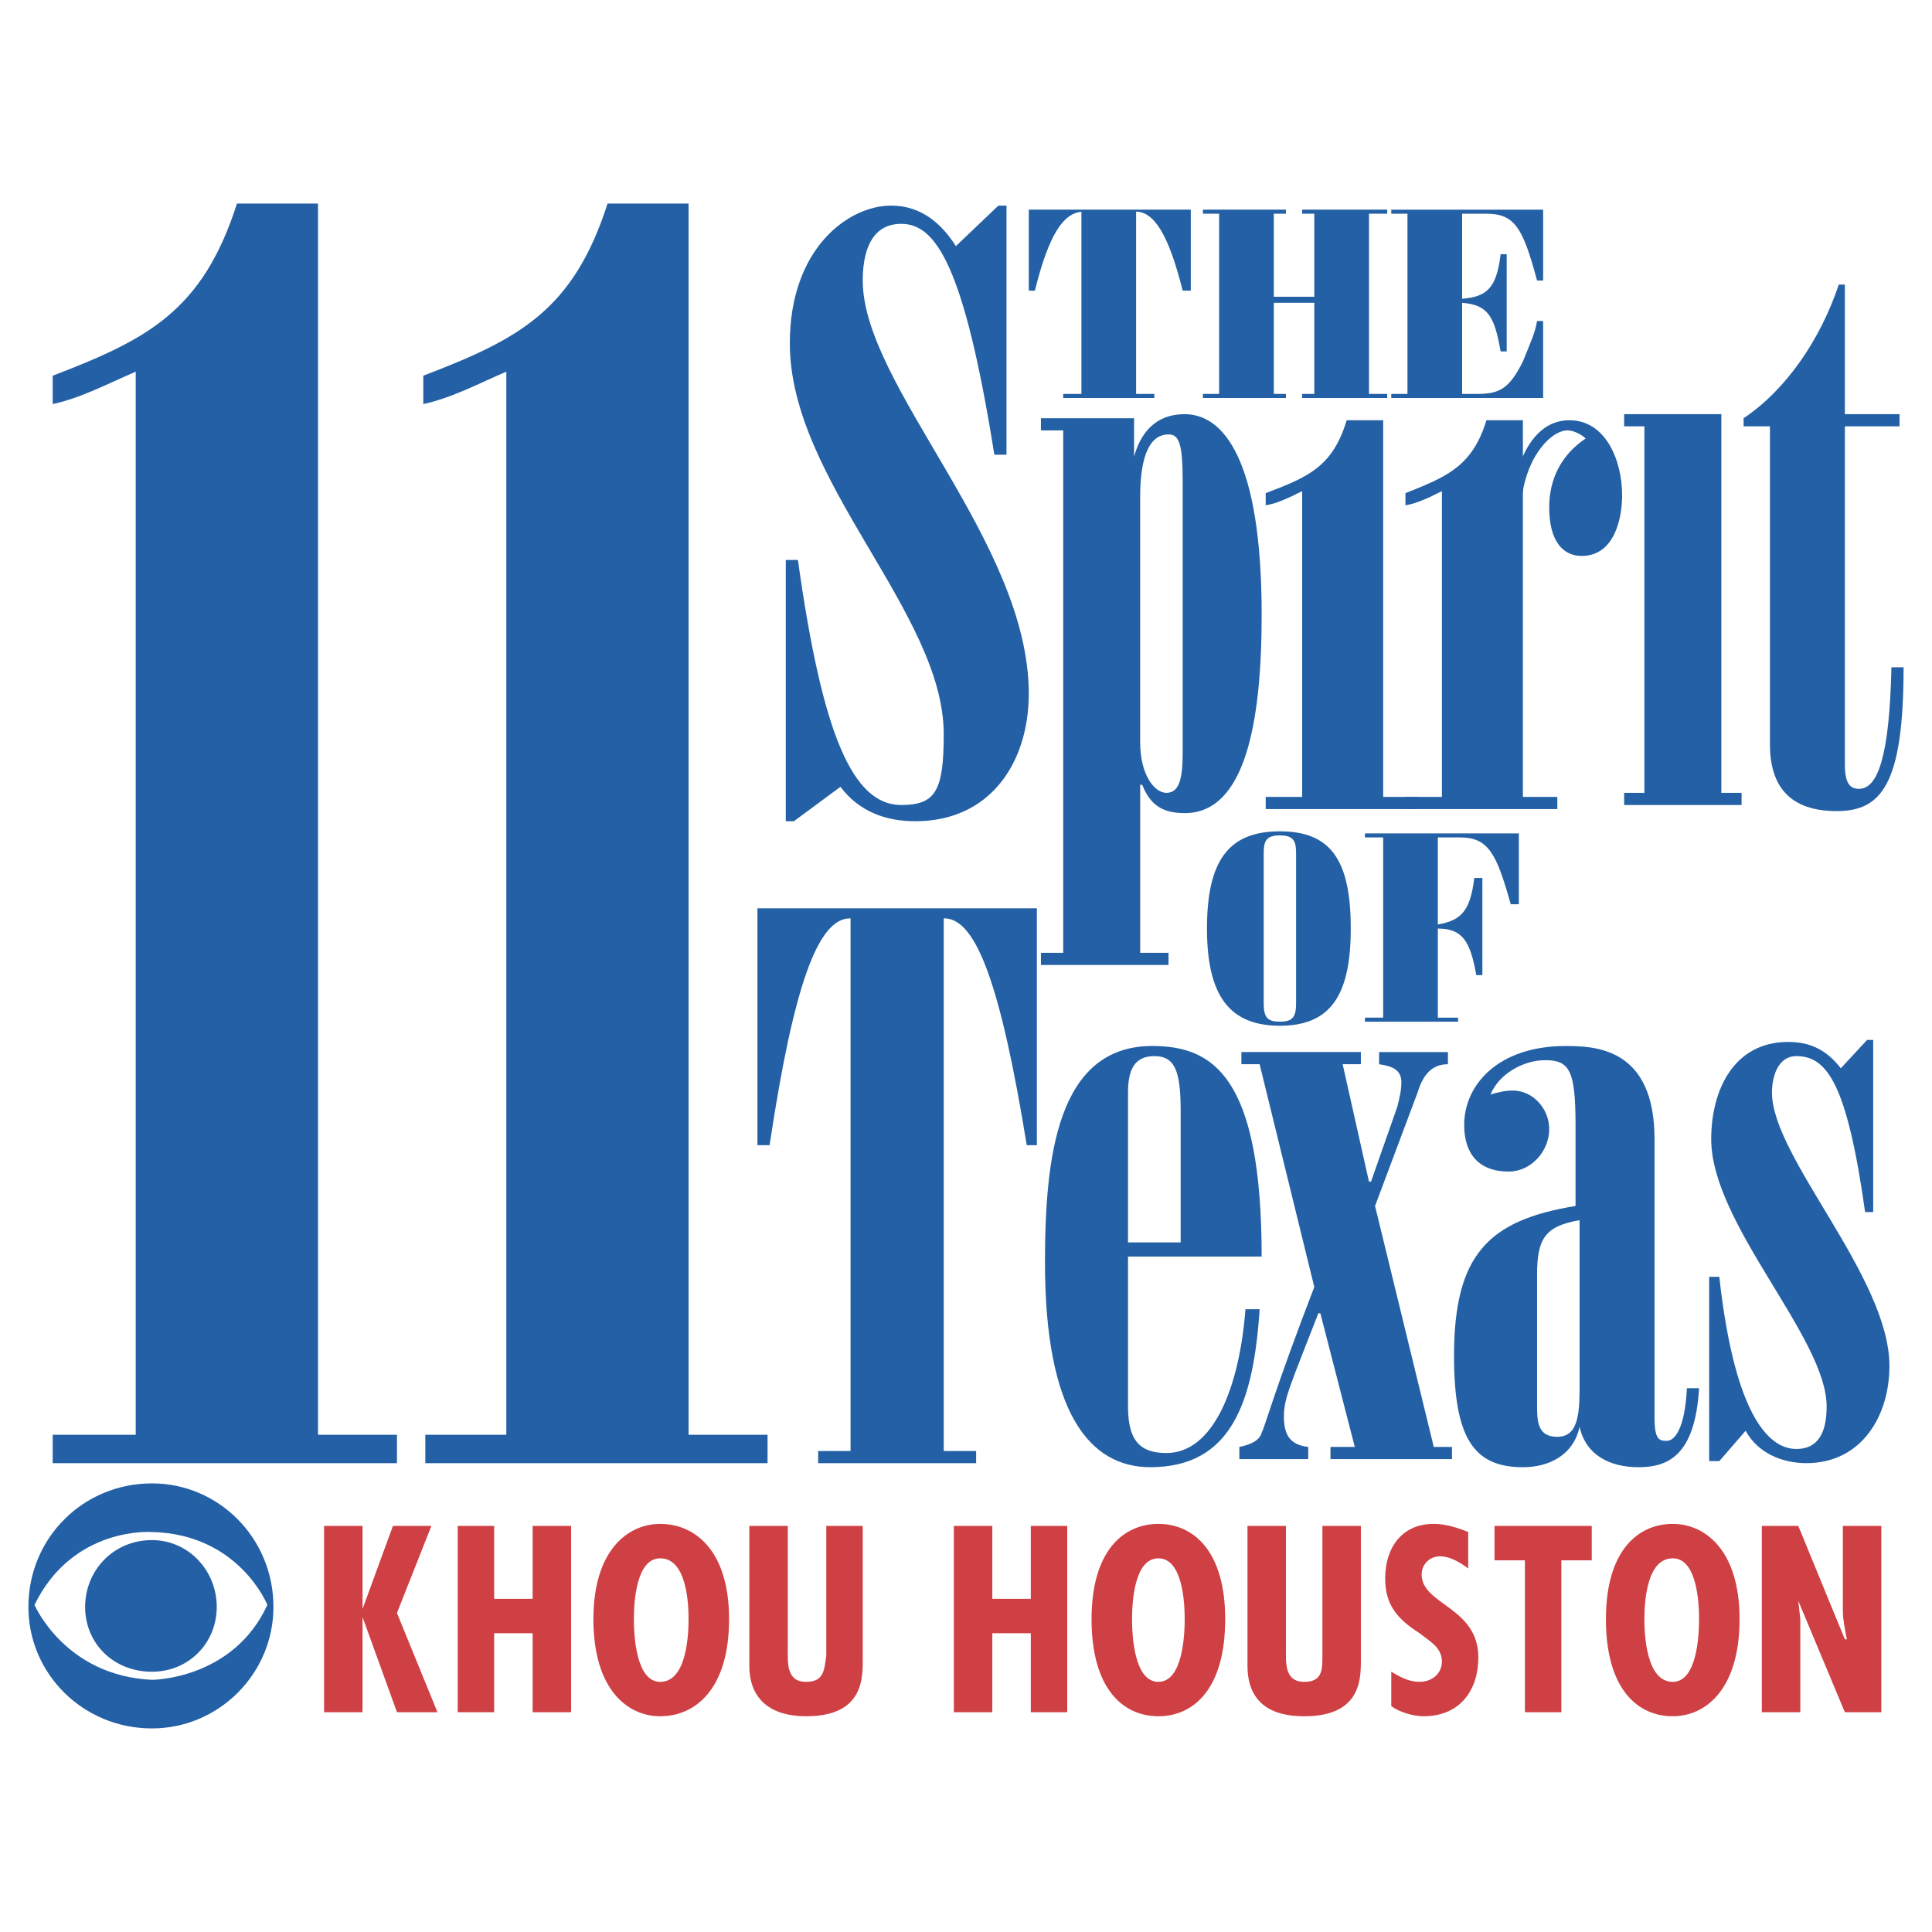
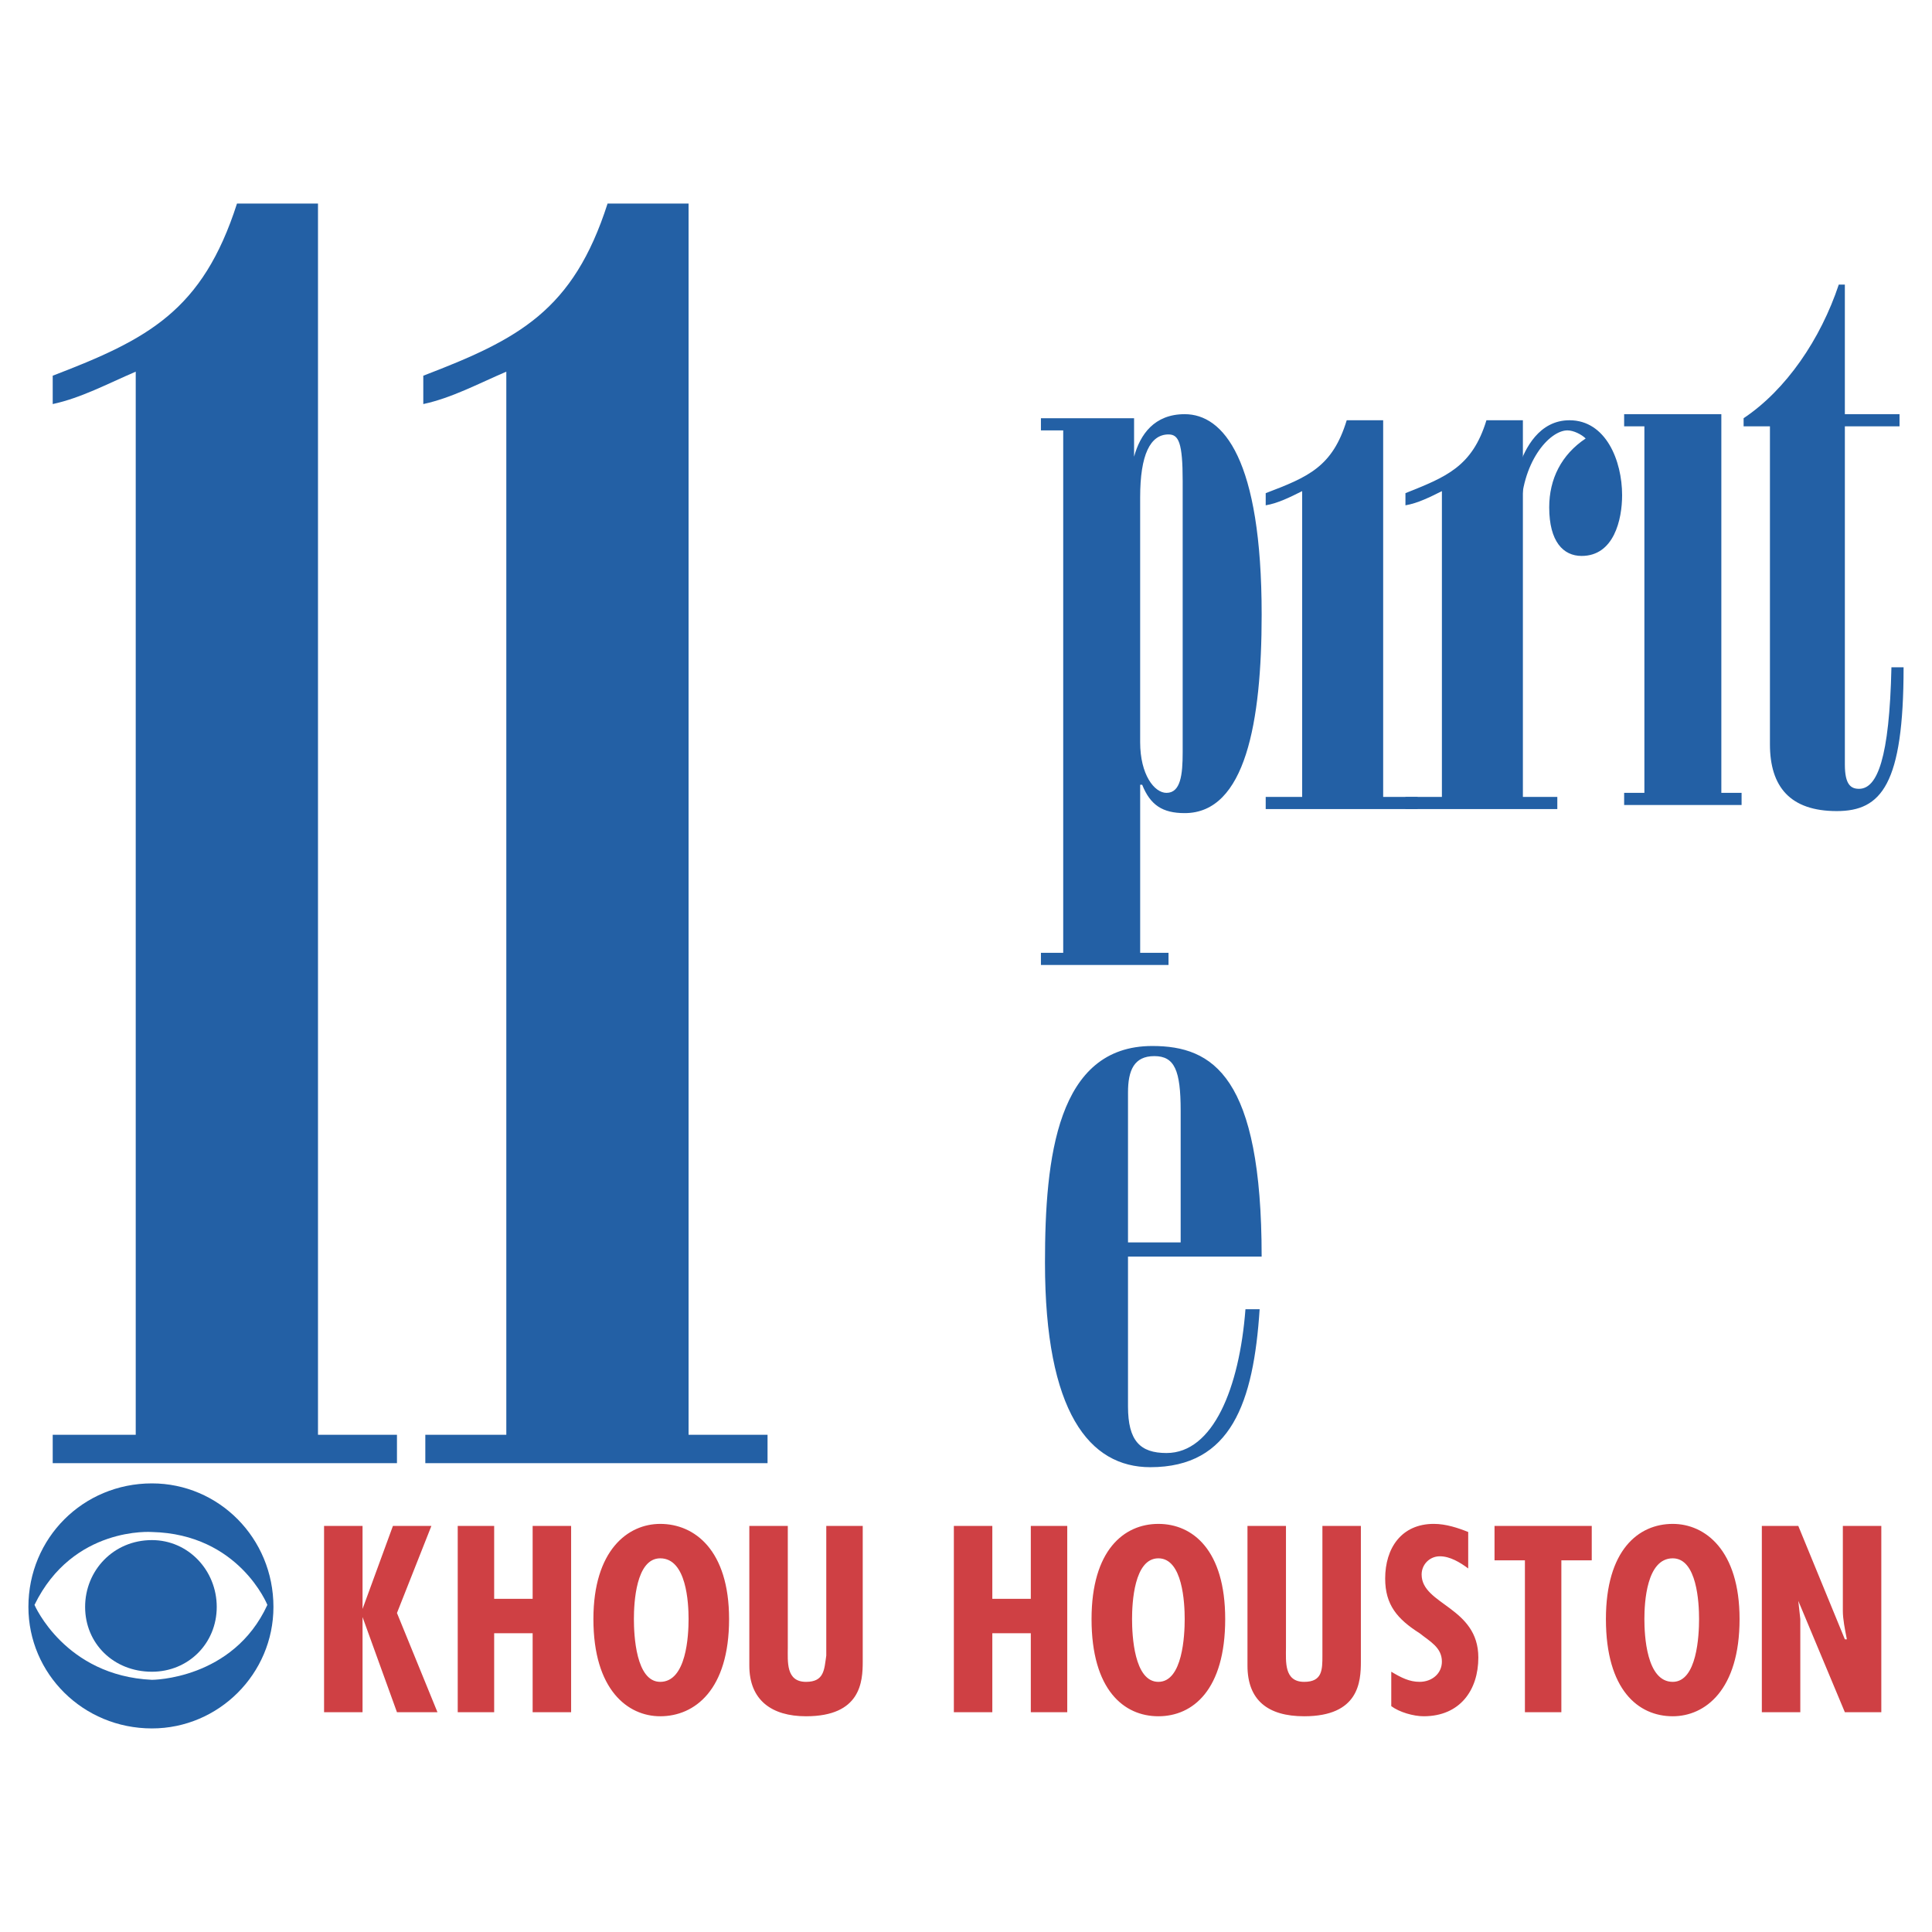
<svg xmlns="http://www.w3.org/2000/svg" width="2500" height="2500" viewBox="0 0 192.756 192.756">
  <g fill-rule="evenodd" clip-rule="evenodd">
    <path fill="#fff" d="M0 0h192.756v192.756H0V0z" />
    <path d="M31.726 143.15h7.879v2.828H5.259v-2.828h8.283V37.081c-2.828 1.212-5.455 2.626-8.283 3.232v-2.829c9.496-3.637 14.951-6.465 18.385-17.173h8.082V143.15zM68.699 143.15h7.879v2.828H42.434v-2.828h8.081V37.081c-2.828 1.212-5.455 2.626-8.283 3.232v-2.829c9.496-3.637 14.951-6.465 18.385-17.173h8.082V143.15zM103.854 41.727h9.293v3.839c.607-2.222 2.021-4.243 5.051-4.243 3.84 0 7.678 4.445 7.678 20.002 0 10.708-1.615 19.8-7.678 19.8-2.221 0-3.434-.809-4.242-2.829h-.201v16.769h2.828v1.212h-12.729v-1.212h2.223V42.939h-2.223v-1.212zm14.142 6.263c0-3.838-.404-4.646-1.414-4.646-1.818 0-2.828 2.02-2.828 6.263v24.446c0 3.232 1.414 5.051 2.627 5.051 1.414 0 1.615-1.818 1.615-4.041V47.99zM151.535 46.576c.605-1.818 2.02-4.647 5.051-4.647 3.637 0 5.252 4.041 5.252 7.476 0 2.424-.809 6.061-4.041 6.061-1.818 0-3.232-1.414-3.232-4.849 0-2.828 1.213-5.253 3.637-6.869-.404-.404-1.211-.808-1.818-.808-1.818 0-4.646 3.232-4.646 8.284l-.203-4.648zM171.738 79.104h2.02v1.212h-11.717v-1.212h2.02V42.536h-2.02v-1.213h9.697v37.781zM184.062 42.536v33.74c0 2.02.605 2.424 1.414 2.424 1.818 0 3.031-3.031 3.232-12.123h1.213c0 11.718-2.223 14.345-6.668 14.345-4.646 0-6.666-2.424-6.666-6.667v-31.72h-2.627v-.809c4.242-2.829 7.678-7.879 9.496-13.334h.605v12.93h5.455v1.213h-5.454v.001zM137.998 79.508h3.434v1.212H126.28v-1.212h3.637V49c-1.211.606-2.424 1.212-3.637 1.415v-1.212c4.244-1.616 6.668-2.626 8.082-7.273h3.637v37.578h-.001z" fill="#2360a5" />
    <path d="M151.938 79.508h3.436v1.212h-15.152v-1.212h3.637V49c-1.213.606-2.426 1.212-3.637 1.415v-1.212c4.041-1.616 6.666-2.626 8.08-7.273h3.637v37.578h-.001zM112.541 125.371v14.951c0 3.434 1.213 4.646 3.84 4.646 4.646 0 7.271-6.465 7.879-14.346h1.414c-.607 9.295-2.828 15.76-10.91 15.76-6.061 0-10.506-5.455-10.506-20.406 0-10.506 1.211-21.617 10.707-21.617 6.062 0 10.91 3.029 10.91 21.012h-13.334zm5.254-1.414v-13.133c0-4.041-.607-5.455-2.627-5.455-2.021 0-2.627 1.414-2.627 3.637v14.951h5.254z" fill="#2360a5" />
-     <path d="M136.584 117.895h.201l2.627-7.475c.201-.809.404-1.617.404-2.424 0-1.213-.809-1.617-2.223-1.818v-1.213h6.869v1.213c-1.414 0-2.424.807-3.031 2.828l-4.242 11.314 5.859 24.041h1.818v1.213h-12.123v-1.213h2.426l-3.436-13.334h-.201c-2.828 7.273-3.436 8.486-3.436 10.305s.607 2.828 2.426 3.029v1.213h-6.871v-1.213c1.012-.201 2.021-.605 2.223-1.414.404-.807 1.213-4.039 5.254-14.547l-5.455-22.223h-1.818v-1.213h11.92v1.213h-1.818l2.627 11.718zM165.07 141.332c0 2.223.404 2.424 1.213 2.424s1.818-1.213 2.02-5.252h1.213c-.404 6.869-3.232 7.879-6.061 7.879-2.83 0-5.254-1.213-5.859-4.041-.605 2.828-3.031 4.041-5.658 4.041-4.848 0-6.869-2.828-6.869-11.113 0-10.102 3.436-13.535 12.123-14.949v-8.082c0-5.455-.605-6.465-3.031-6.465-2.223 0-4.646 1.414-5.455 3.434.607-.201 1.416-.404 2.223-.404 2.021 0 3.637 1.818 3.637 3.84 0 2.223-1.818 4.242-4.041 4.242-3.029 0-4.443-1.818-4.443-4.646 0-4.041 3.434-7.879 10.102-7.879 3.029 0 8.889.201 8.889 9.293v27.678h-.003zm-11.716-1.213c0 1.617 0 3.232 2.02 3.232 2.223 0 2.223-2.627 2.223-5.455v-16.162c-3.436.605-4.242 1.818-4.242 5.455v12.93h-.001zM186.891 120.926h-.809c-1.818-12.93-3.838-15.557-6.869-15.557-1.818 0-2.424 2.02-2.424 3.637 0 6.465 11.719 18.385 11.719 27.275 0 5.051-2.83 9.697-8.285 9.697-2.424 0-4.848-1.01-6.061-3.232l-2.627 3.031h-1.01V127.39h1.01c1.617 14.547 5.254 17.174 7.678 17.174 2.426 0 3.031-2.021 3.031-4.242 0-6.869-11.516-18.184-11.516-26.67 0-4.85 2.223-9.697 7.678-9.697 2.221 0 3.838.809 5.252 2.627l2.627-2.83h.605v17.174h.001zM75.568 90.62h27.881v23.638h-1.01c-2.627-16.162-5.051-22.425-8.082-22.627h-.202v53.135h3.233v1.213H81.629v-1.213h3.232V91.63h-.201c-3.03.202-5.455 6.465-7.879 22.627h-1.212V90.62h-.001zM78.397 55.87h1.212c2.424 17.375 5.455 24.446 10.304 24.446 3.435 0 4.243-1.414 4.243-7.071 0-12.122-15.355-25.254-15.355-38.993 0-9.496 5.859-13.738 10.102-13.738 3.031 0 5.051 1.818 6.465 4.041l4.244-4.041h.807v24.851h-1.211c-3.031-18.991-5.859-23.032-9.294-23.032-3.232 0-3.838 3.232-3.838 5.657 0 10.506 16.566 26.062 16.566 41.216 0 6.869-3.838 12.728-11.314 12.728-3.03 0-5.656-1.01-7.475-3.434l-4.647 3.434h-.808V55.87h-.001zM102.641 20.917h16.164v8.081h-.809c-1.414-5.657-2.828-7.677-4.445-7.879h-.201v18.183h1.818v.404h-9.092v-.404h1.818V21.12c-1.818.202-3.232 2.222-4.646 7.879h-.607v-8.082zM120.016 39.707v-.404h1.617V21.322h-1.617v-.405h8.285v.405h-1.213v8.283h4.041v-8.283h-1.213v-.405h8.486v.405h-1.818v17.981h1.818v.404h-8.486v-.404h1.213v-9.092h-4.041v9.092h1.213v.404h-8.285zM138.807 39.707v-.404h1.615V21.322h-1.615v-.404h15.152v7.071h-.605c-1.416-5.253-2.223-6.667-5.053-6.667h-2.424v8.485c2.424-.202 3.436-1.01 3.84-4.445h.605v9.698h-.605c-.607-3.435-1.213-4.647-3.84-4.849v9.092h1.414c2.223 0 3.232-.404 4.646-3.232.809-2.021 1.213-2.829 1.416-4.041h.605v7.677h-15.151zM134.766 92.641c0 6.668-2.021 9.697-7.072 9.697s-7.273-3.029-7.273-9.697c0-6.869 2.223-9.698 7.273-9.698s7.072 2.828 7.072 9.698zm-5.455-7.476c0-1.212-.203-1.818-1.617-1.818s-1.615.606-1.615 1.818v14.95c0 1.414.404 1.818 1.615 1.818 1.213 0 1.617-.404 1.617-1.818v-14.95zM136.18 101.934v-.404h1.818V83.55h-1.818v-.404h15.355v7.071h-.809c-1.414-5.051-2.223-6.667-5.051-6.667h-2.223v8.688c2.223-.404 3.232-1.212 3.637-4.647h.809v9.698h-.607c-.605-3.435-1.414-4.646-3.838-4.646v8.889h2.02v.404h-9.293v-.002z" fill="#2360a5" />
    <path fill="#cf4044" d="M36.171 152.242v8.283l3.031-8.283h3.838l-3.435 8.688 4.041 9.898h-4.041l-3.434-9.494v9.494h-3.839v-18.586h3.839zM49.303 152.242v7.274h3.839v-7.274h3.839v18.586h-3.839v-7.879h-3.839v7.879h-3.636v-18.586h3.636zM72.74 161.535c0 7.072-3.435 9.697-6.869 9.697-3.233 0-6.667-2.625-6.667-9.697 0-6.869 3.435-9.496 6.667-9.496 3.434 0 6.869 2.627 6.869 9.496zm-6.869 6.264c2.626 0 2.828-4.646 2.828-6.264 0-1.615-.202-6.061-2.828-6.061-2.425 0-2.627 4.445-2.627 6.061 0 1.617.202 6.264 2.627 6.264zM78.599 152.242v12.121c0 1.414-.202 3.436 1.818 3.436 1.818 0 1.818-1.213 2.021-2.627v-12.93h3.637v13.535c0 2.021-.202 5.455-5.657 5.455-3.435 0-5.657-1.615-5.657-5.051v-13.939h3.838zM99.004 152.242v7.274h3.84v-7.274h3.636v18.586h-3.636v-7.879h-3.84v7.879h-3.838v-18.586h3.838zM122.238 161.535c0 7.072-3.232 9.697-6.666 9.697-3.436 0-6.668-2.625-6.668-9.697 0-6.869 3.232-9.496 6.668-9.496 3.434 0 6.666 2.627 6.666 9.496zm-6.666 6.264c2.424 0 2.625-4.646 2.625-6.264 0-1.615-.201-6.061-2.625-6.061-2.426 0-2.627 4.445-2.627 6.061 0 1.617.201 6.264 2.627 6.264zM128.301 152.242v12.121c0 1.414-.203 3.436 1.818 3.436 1.818 0 1.818-1.213 1.818-2.627v-12.93h3.838v13.535c0 2.021-.201 5.455-5.656 5.455-3.637 0-5.658-1.615-5.658-5.051v-13.939h3.84zM146.482 156.484c-.807-.605-1.816-1.213-2.828-1.213-1.01 0-1.818.809-1.818 1.818 0 3.031 5.658 3.232 5.658 8.285 0 3.232-1.818 5.857-5.455 5.857-1.012 0-2.426-.404-3.232-1.01v-3.434c1.01.605 1.818 1.01 2.828 1.01 1.213 0 2.223-.809 2.223-2.021 0-1.414-1.213-2.02-2.223-2.828-2.223-1.414-3.436-2.828-3.436-5.455 0-3.029 1.617-5.455 4.85-5.455 1.213 0 2.424.404 3.434.809v3.637h-.001zM158.809 152.242v3.434h-3.032v15.152h-3.636v-15.152h-3.032v-3.434h9.7zM173.557 161.535c0 7.072-3.436 9.697-6.668 9.697-3.434 0-6.666-2.625-6.666-9.697 0-6.869 3.232-9.496 6.666-9.496 3.232 0 6.668 2.627 6.668 9.496zm-6.668 6.264c2.426 0 2.627-4.646 2.627-6.264 0-1.615-.201-6.061-2.627-6.061-2.625 0-2.828 4.445-2.828 6.061 0 1.617.203 6.264 2.828 6.264zM179.416 152.242l4.646 11.312h.201c-.201-1.01-.402-2.02-.402-2.828v-8.484h3.838v18.586h-3.637l-4.646-11.111.201 1.818v9.293h-3.838v-18.586h3.637z" />
    <path d="M2.834 160.322c0-6.869 5.455-12.324 12.324-12.324 6.667 0 12.123 5.455 12.123 12.324 0 6.668-5.455 12.123-12.123 12.123-6.868 0-12.324-5.455-12.324-12.123zm12.325 7.274s8.082 0 11.517-7.475c0 0-2.829-7.07-11.517-7.273 0 0-7.879-.605-11.718 7.273 0 0 3.03 7.072 11.718 7.475z" fill="#2360a5" />
    <path d="M15.159 166.789c3.637 0 6.465-2.83 6.465-6.467s-2.828-6.666-6.465-6.666c-3.838 0-6.667 3.029-6.667 6.666s2.828 6.467 6.667 6.467z" fill="#2360a5" />
  </g>
</svg>